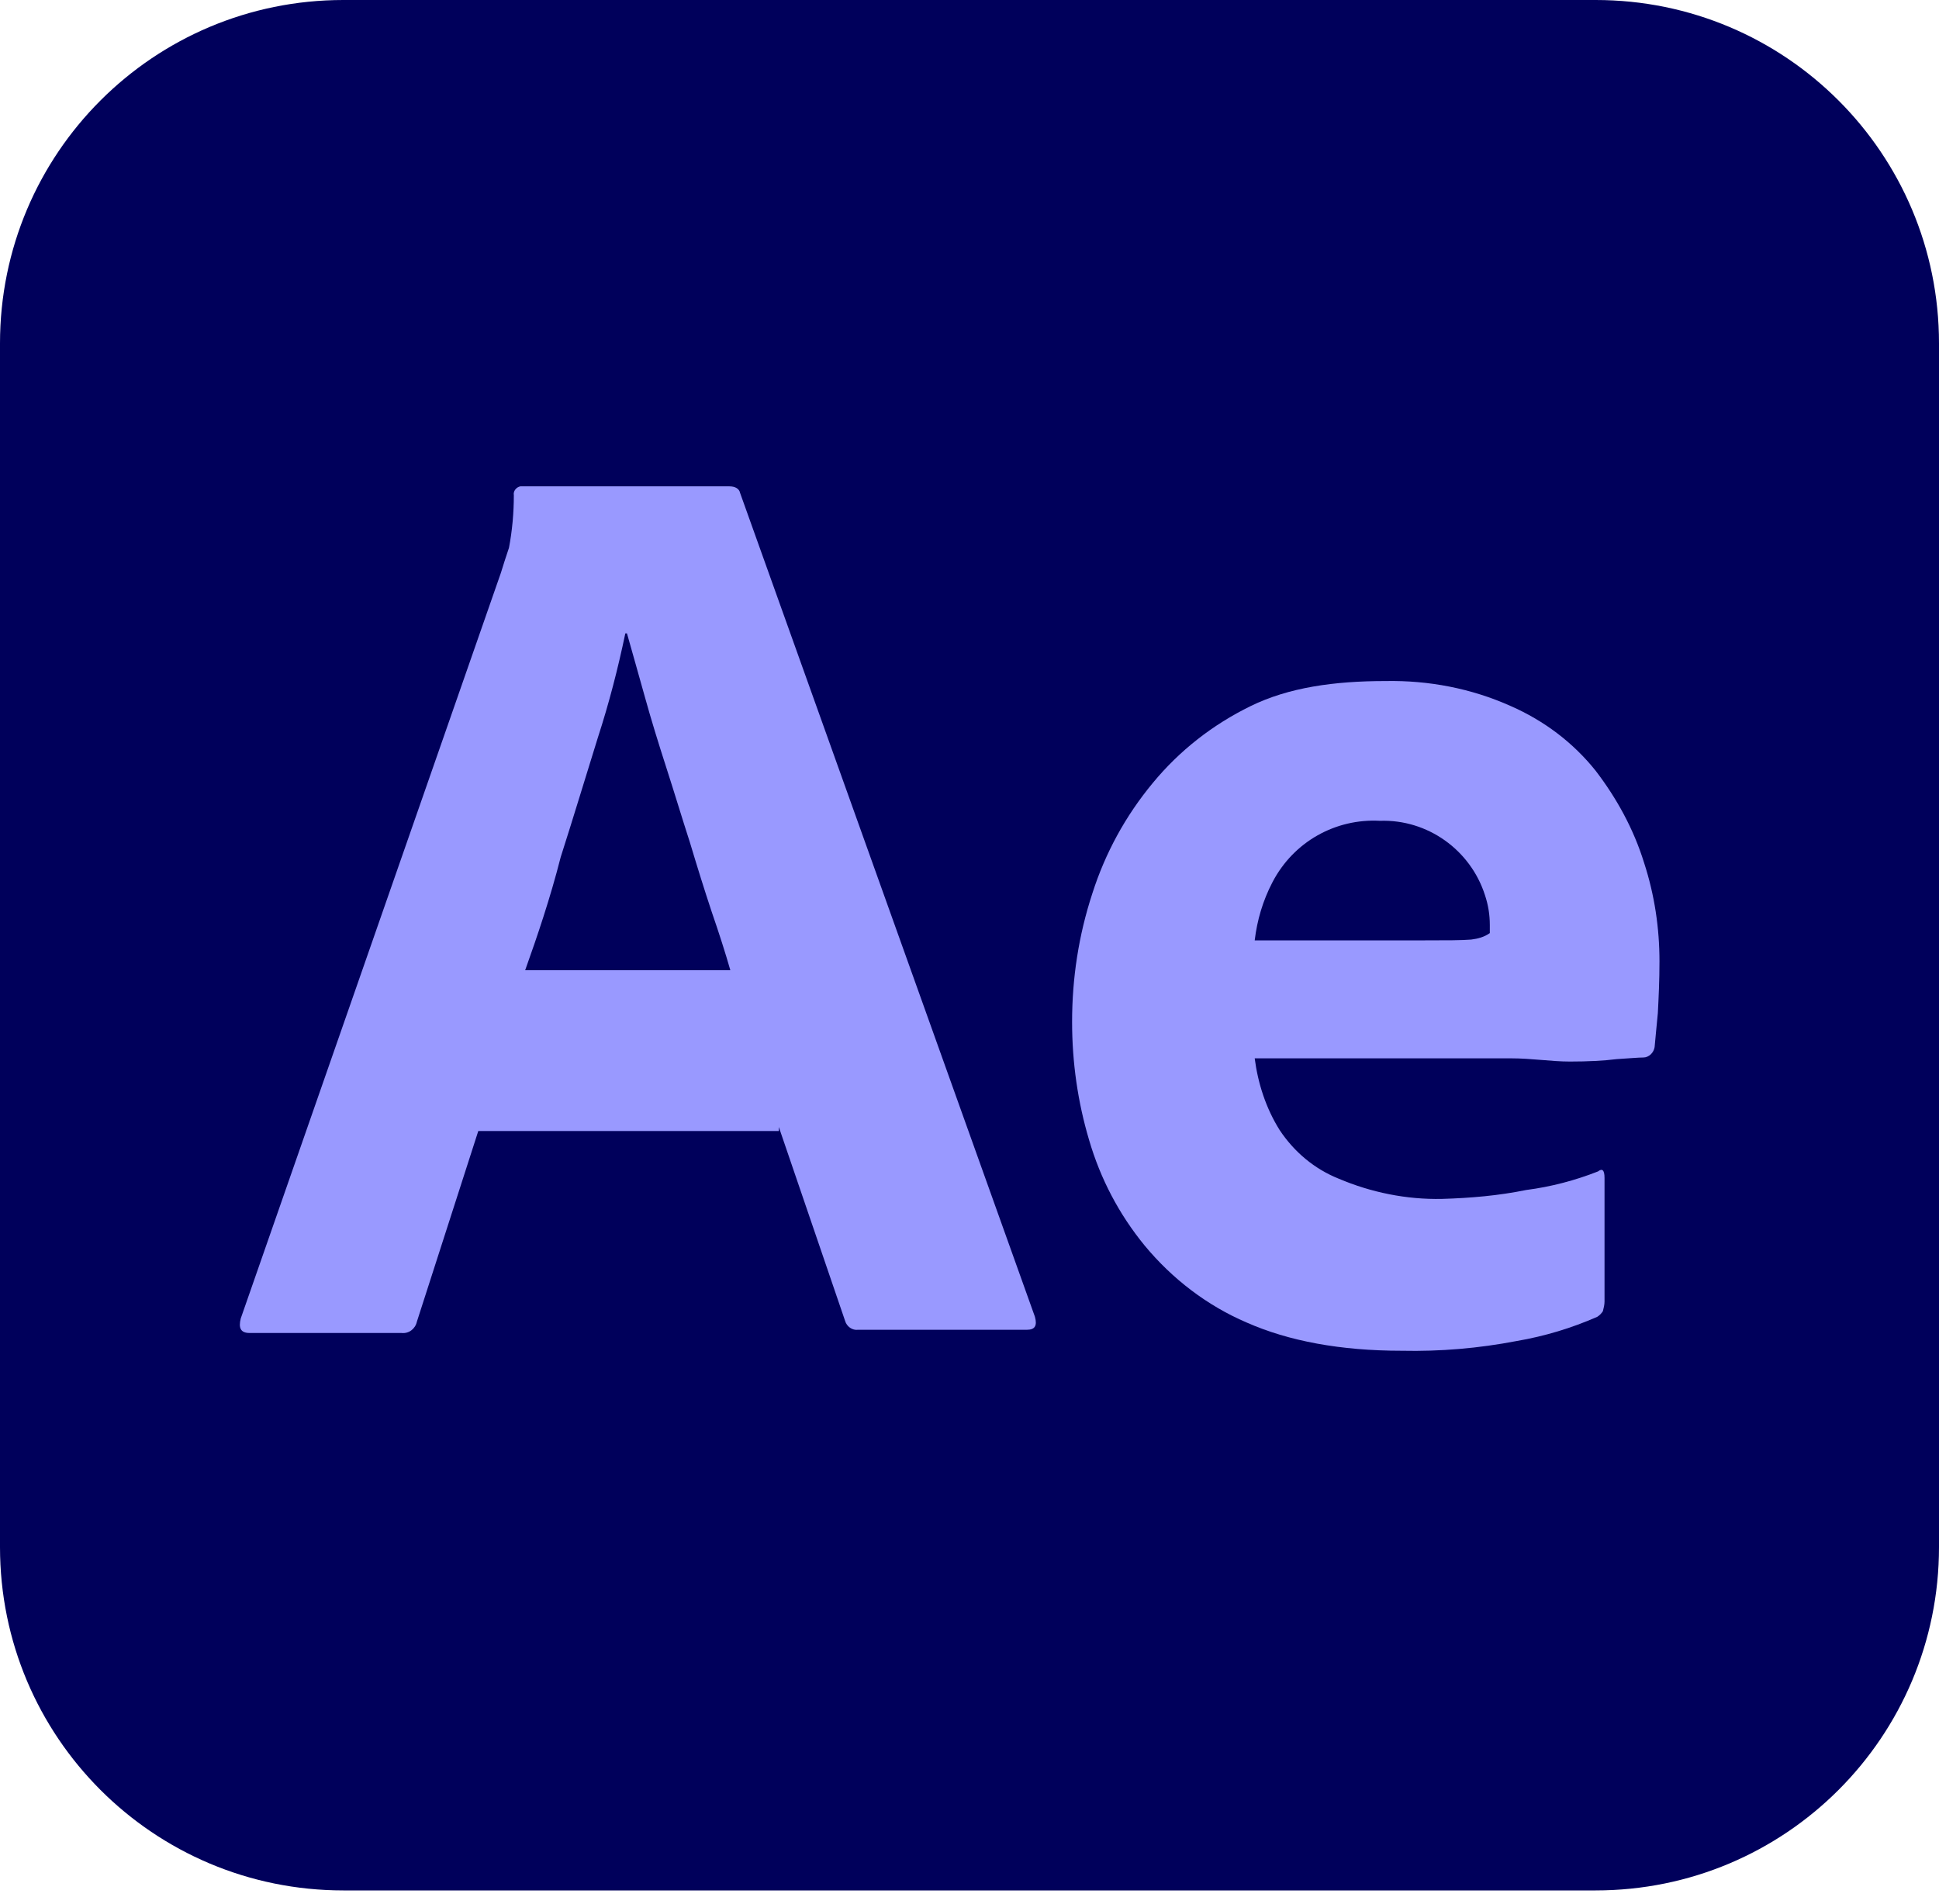
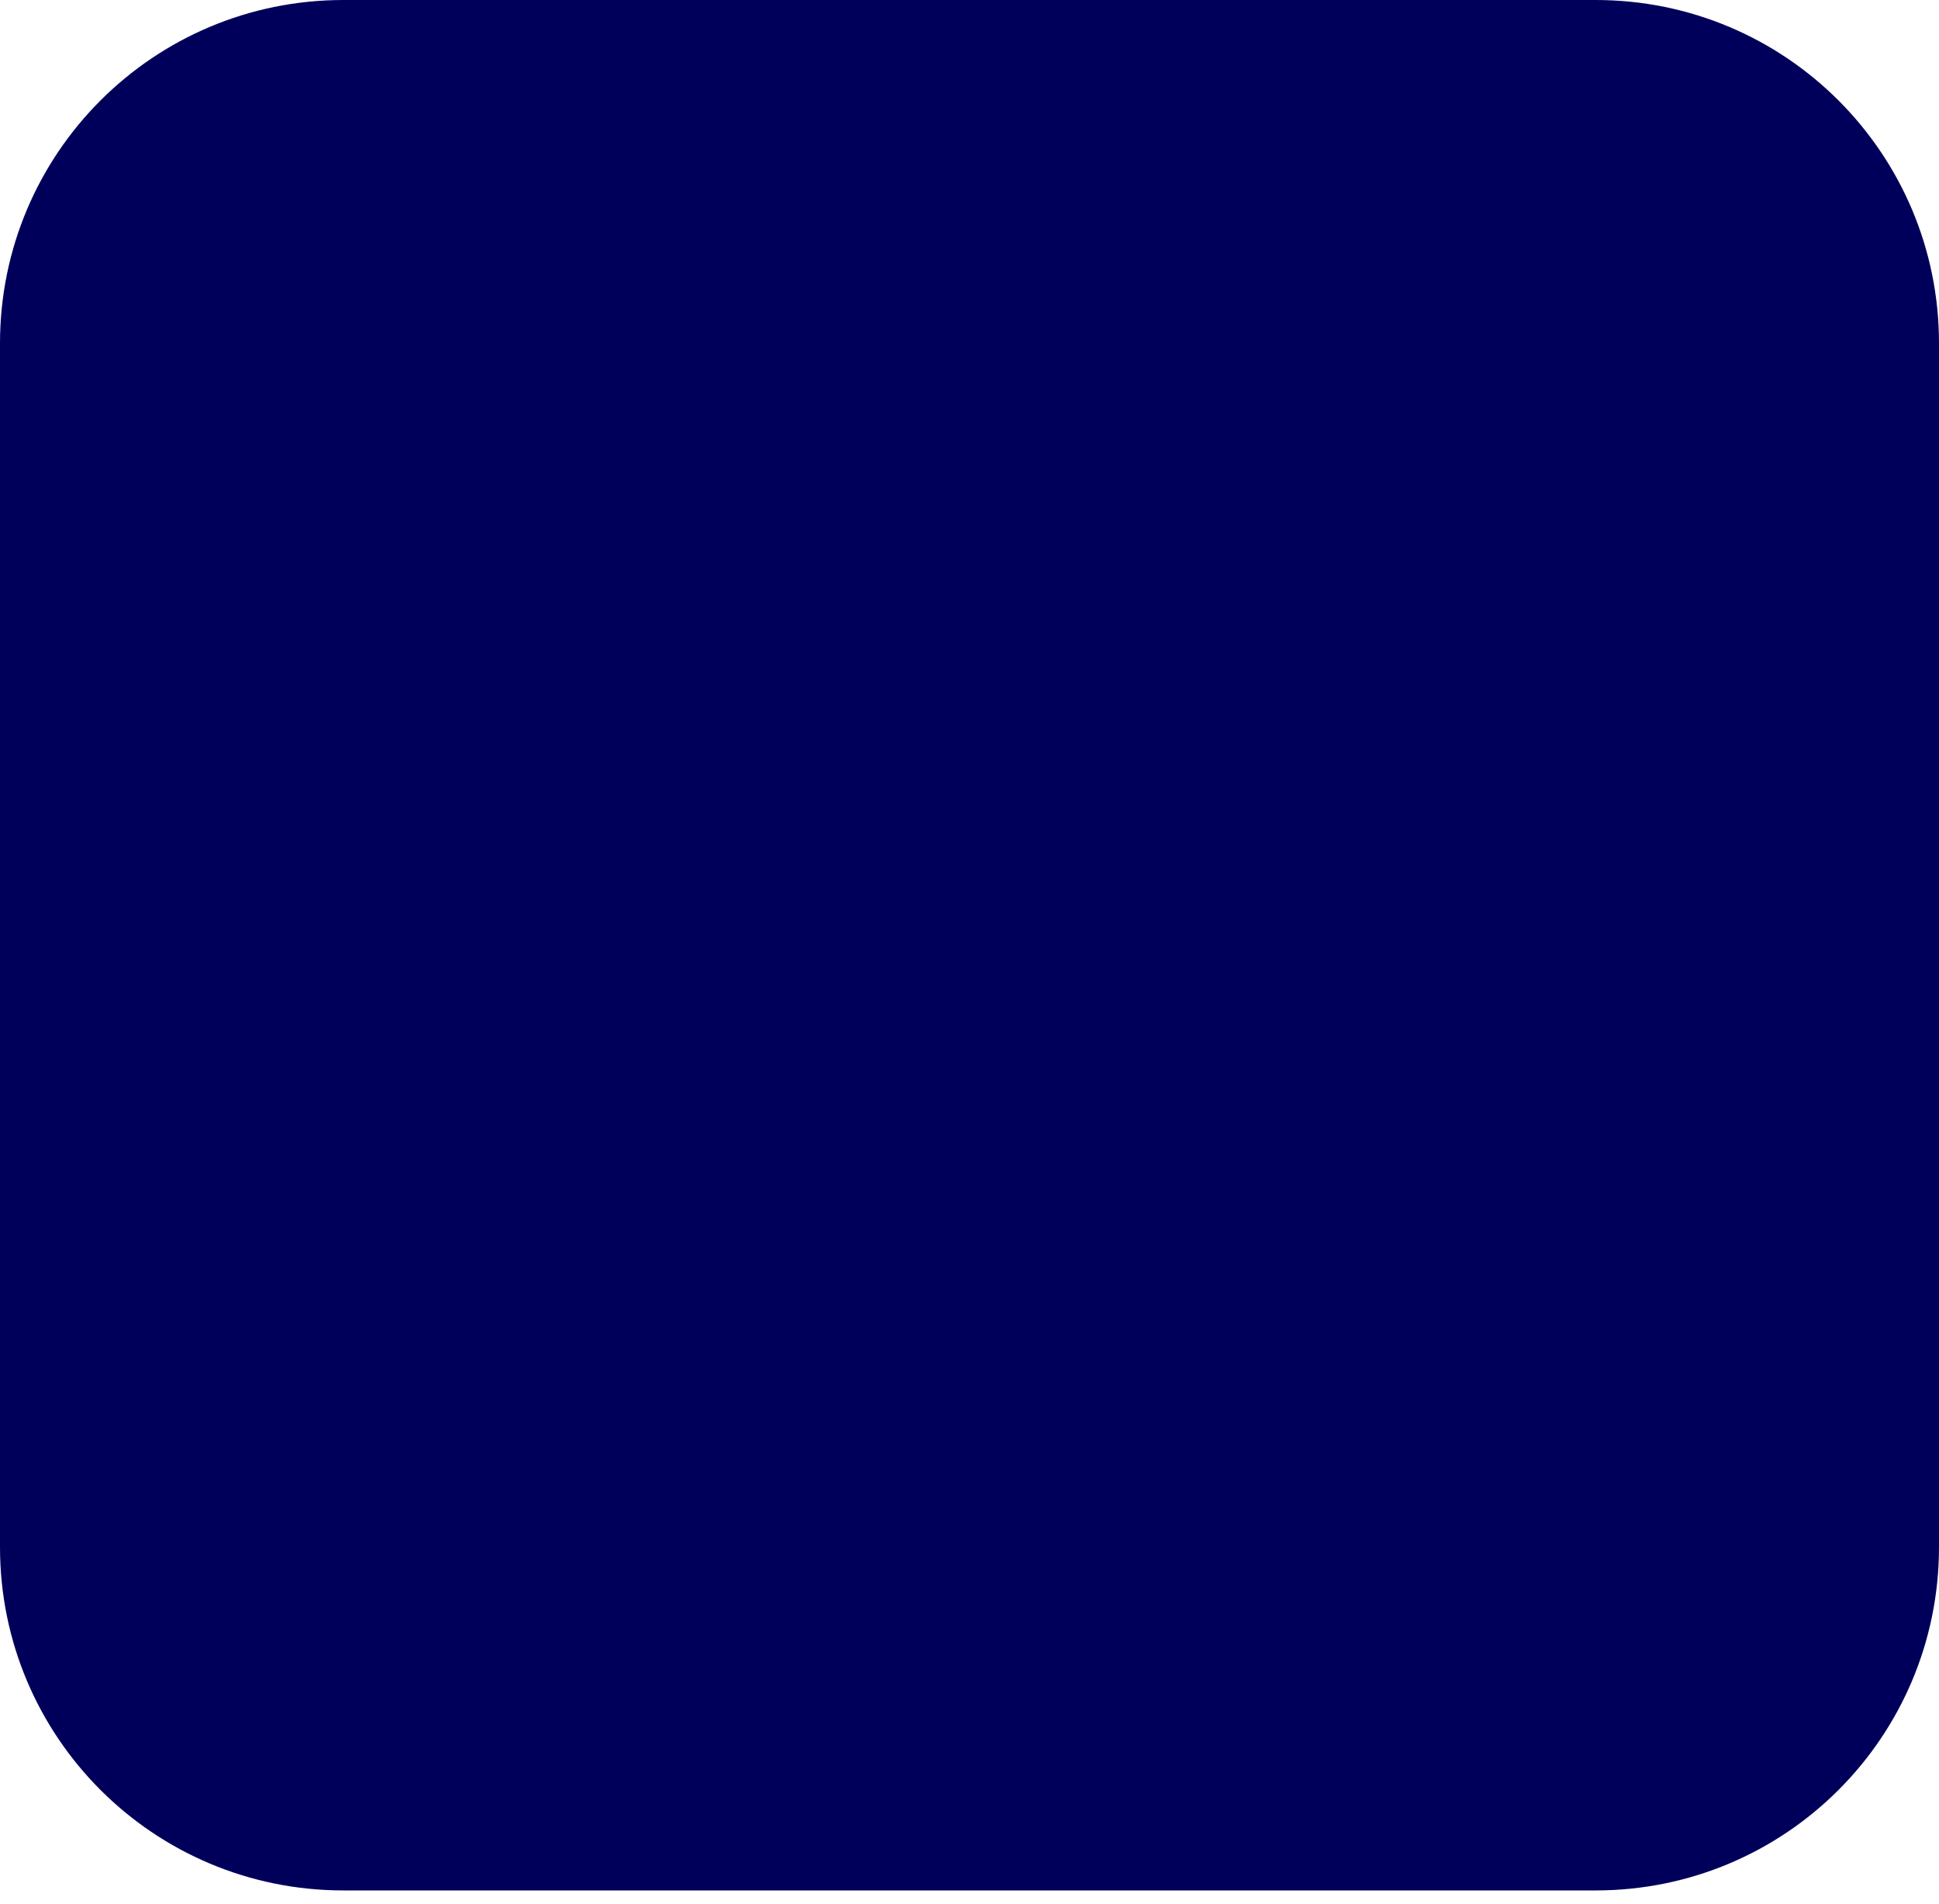
<svg xmlns="http://www.w3.org/2000/svg" fill="none" height="100%" overflow="visible" preserveAspectRatio="none" style="display: block;" viewBox="0 0 56 55" width="100%">
  <g id="ae">
    <path d="M9.917 0H46.083C51.567 0 56 4.433 56 9.917V44.683C56 50.167 51.567 54.6 46.083 54.6H9.917C4.433 54.6 0 50.167 0 44.683V9.917C0 4.433 4.433 0 9.917 0Z" fill="#00005B" id="Vector" />
-     <path d="M22.493 32.667H13.813L12.04 38.173C11.993 38.383 11.807 38.523 11.597 38.5H7.21C6.953 38.5 6.883 38.36 6.953 38.08L14.467 16.543C14.537 16.31 14.607 16.1 14.7 15.82C14.793 15.33 14.84 14.817 14.84 14.303C14.817 14.187 14.91 14.07 15.027 14.047H15.097H21.07C21.233 14.047 21.35 14.117 21.373 14.233L29.89 38.033C29.96 38.29 29.89 38.407 29.657 38.407H24.78C24.617 38.43 24.453 38.313 24.407 38.15L22.493 32.55V32.667ZM15.167 28.023H21.093C20.953 27.533 20.767 26.95 20.557 26.343C20.347 25.713 20.137 25.037 19.927 24.337C19.693 23.613 19.483 22.913 19.25 22.19C19.017 21.467 18.807 20.79 18.62 20.113C18.433 19.46 18.27 18.853 18.107 18.293H18.06C17.85 19.297 17.593 20.3 17.267 21.303C16.917 22.423 16.567 23.59 16.193 24.757C15.89 25.947 15.517 27.043 15.167 28.023Z" fill="#9999FF" id="Vector_2" />
-     <path d="M43.633 30.567H36.237C36.33 31.29 36.563 32.013 36.96 32.643C37.38 33.273 37.963 33.763 38.663 34.043C39.597 34.44 40.623 34.65 41.65 34.627C42.467 34.603 43.283 34.533 44.077 34.37C44.8 34.277 45.5 34.09 46.153 33.833C46.27 33.74 46.34 33.787 46.34 34.02V37.59C46.34 37.683 46.317 37.777 46.293 37.87C46.247 37.94 46.2 37.987 46.13 38.033C45.383 38.36 44.613 38.593 43.797 38.733C42.7 38.943 41.603 39.037 40.483 39.013C38.71 39.013 37.217 38.733 36.003 38.197C34.86 37.707 33.857 36.937 33.063 35.98C32.317 35.07 31.78 34.043 31.453 32.923C31.127 31.827 30.963 30.683 30.963 29.517C30.963 28.257 31.15 27.02 31.547 25.807C31.92 24.64 32.503 23.567 33.297 22.61C34.067 21.677 35.023 20.93 36.12 20.393C37.217 19.857 38.523 19.67 40.017 19.67C41.253 19.647 42.49 19.88 43.633 20.393C44.59 20.813 45.43 21.443 46.083 22.26C46.69 23.053 47.18 23.94 47.483 24.92C47.787 25.853 47.927 26.81 47.927 27.767C47.927 28.327 47.903 28.817 47.88 29.26C47.833 29.703 47.81 30.03 47.787 30.24C47.763 30.403 47.623 30.543 47.46 30.543C47.32 30.543 47.063 30.567 46.69 30.59C46.317 30.637 45.873 30.66 45.337 30.66C44.8 30.66 44.24 30.567 43.633 30.567ZM36.237 27.16H41.16C41.767 27.16 42.21 27.16 42.49 27.137C42.677 27.113 42.863 27.067 43.027 26.95V26.717C43.027 26.413 42.98 26.133 42.887 25.853C42.467 24.547 41.23 23.66 39.853 23.707C38.57 23.637 37.357 24.313 36.75 25.48C36.47 26.017 36.307 26.577 36.237 27.16Z" fill="#9999FF" id="Vector_3" />
  </g>
</svg>